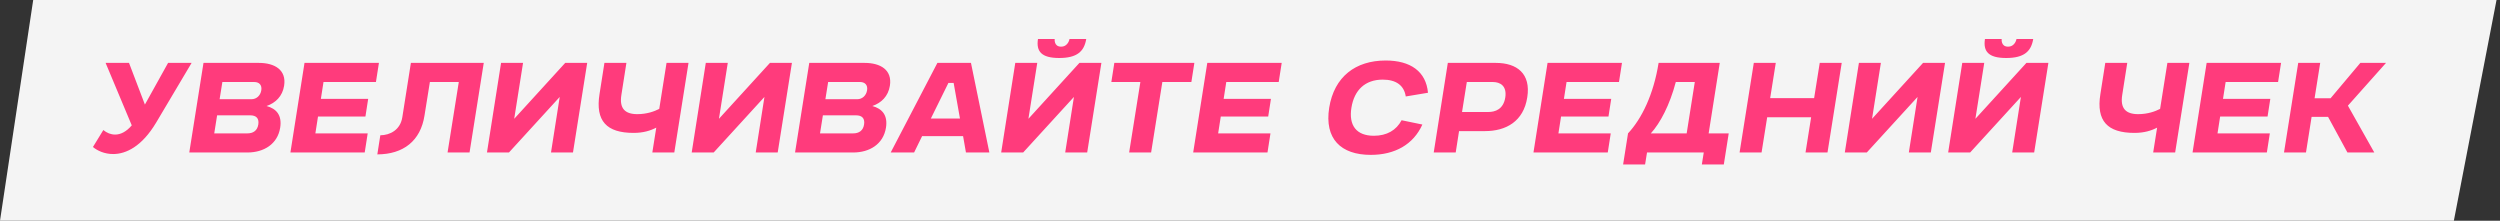
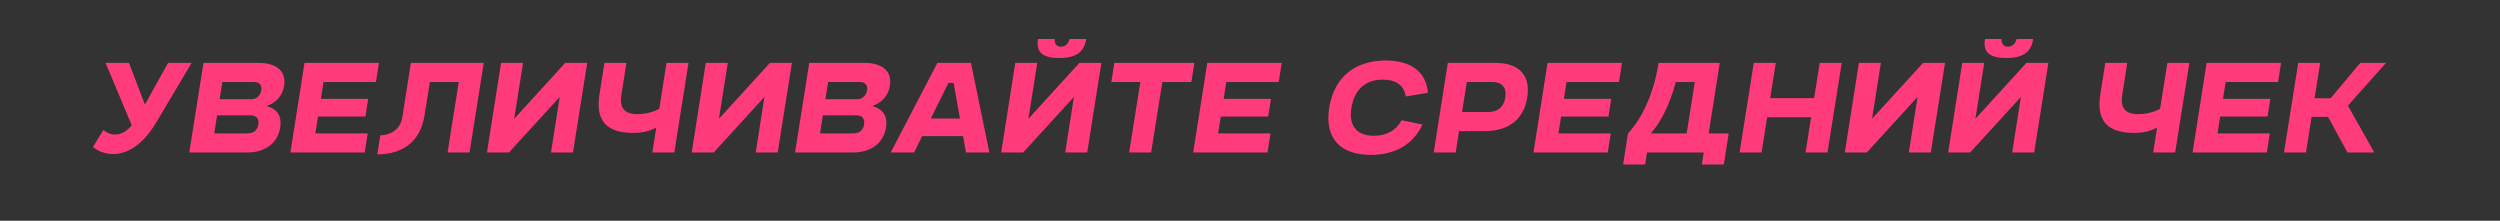
<svg xmlns="http://www.w3.org/2000/svg" width="623" height="55" viewBox="0 0 623 55" fill="none">
  <rect x="0" y="0" width="623" height="55" fill="#333333" stroke="none" />
-   <path d="M622.136 0H8.273L0 55H611.5L622.136 0Z" fill="#F4F4F4" />
  <path d="M26.316 15.674H32.151L36.11 26.063L41.885 15.674H47.749L38.908 30.558C35.336 36.541 31.377 38.387 28.192 38.387C26.078 38.387 24.292 37.583 23.161 36.631L25.751 32.404C26.614 33.118 27.596 33.535 28.698 33.535C30.008 33.535 31.436 32.88 32.835 31.243L26.316 15.674ZM47.167 38L50.71 15.674H64.522C68.421 15.674 71.428 17.401 70.803 21.36C70.386 24.009 68.659 25.646 66.427 26.42C68.868 27.075 70.326 28.712 69.82 31.838C69.165 35.916 65.742 38 61.664 38H47.167ZM63.361 20.437H55.413L54.728 24.724H62.676C63.897 24.724 64.909 23.831 65.117 22.491C65.325 21.181 64.581 20.437 63.361 20.437ZM62.378 28.742H54.103L53.389 33.237H61.664C63.063 33.237 64.135 32.582 64.373 31.005C64.611 29.427 63.778 28.742 62.378 28.742ZM72.371 38L75.883 15.674H94.428L93.684 20.437H80.616L79.962 24.634H91.749L91.065 29.04H79.247L78.592 33.237H91.63L90.886 38H72.371ZM94.03 38.476L94.774 33.714C97.215 33.684 99.745 32.374 100.251 29.248L102.394 15.674H120.552L117.01 38H111.533L114.331 20.437H107.127L105.788 28.772C104.805 35.142 100.489 38.447 94.03 38.476ZM146.328 15.674L142.786 38H137.309L139.482 24.158L126.831 38H121.353L124.866 15.674H130.343L128.14 29.606L140.851 15.674H146.328ZM171.578 15.674L168.036 38H162.559L163.541 31.808C162.053 32.582 160.267 33.118 157.885 33.118C151.158 33.118 148.33 30.141 149.401 23.444L150.622 15.674H156.099L154.849 23.652C154.313 26.986 155.712 28.445 158.808 28.445C161.219 28.445 163.065 27.76 164.285 27.135L166.101 15.674H171.578ZM197.346 15.674L193.804 38H188.326L190.499 24.158L177.848 38H172.371L175.884 15.674H181.361L179.158 29.606L191.869 15.674H197.346ZM198.127 38L201.669 15.674H215.481C219.381 15.674 222.387 17.401 221.762 21.36C221.345 24.009 219.619 25.646 217.386 26.42C219.827 27.075 221.286 28.712 220.78 31.838C220.125 35.916 216.702 38 212.624 38H198.127ZM214.32 20.437H206.372L205.688 24.724H213.636C214.856 24.724 215.868 23.831 216.077 22.491C216.285 21.181 215.541 20.437 214.32 20.437ZM213.338 28.742H205.063L204.348 33.237H212.624C214.023 33.237 215.094 32.582 215.332 31.005C215.571 29.427 214.737 28.742 213.338 28.742ZM221.961 38L233.6 15.674H241.965L246.549 38H240.715L240 33.922H229.79L227.795 38H221.961ZM231.963 29.546H239.226L237.649 20.675H236.339L231.963 29.546ZM258.662 9.721H262.829C262.829 9.721 262.591 11.626 264.407 11.626C266.223 11.626 266.52 9.721 266.52 9.721H270.688C270.182 12.817 268.396 14.454 263.96 14.454C259.495 14.454 258.185 12.787 258.662 9.721ZM274.468 15.674L270.926 38H265.449L267.622 24.158L254.97 38H249.493L253.006 15.674H258.483L256.28 29.606L268.991 15.674H274.468ZM281.381 38L284.179 20.437H276.946L277.69 15.674H297.634L296.89 20.437H289.656L286.858 38H281.381ZM297.342 38L300.855 15.674H319.4L318.656 20.437H305.588L304.933 24.634H316.721L316.036 29.04H304.218L303.564 33.237H316.602L315.857 38H297.342ZM349.275 29.963L354.455 31.034C352.222 36.006 347.608 38.595 341.595 38.595C334.124 38.595 330.016 34.577 331.236 26.837C332.487 19.098 337.815 15.079 345.316 15.079C351.508 15.079 355.378 17.818 355.854 23.116L350.317 24.039C349.901 21.3 347.936 19.842 344.572 19.842C340.226 19.842 337.488 22.402 336.773 26.837C336.059 31.273 338.023 33.833 342.369 33.833C345.584 33.833 347.966 32.463 349.275 29.963ZM357.284 38L360.797 15.674H372.763C378.002 15.674 381.545 18.324 380.592 24.277C379.669 30.231 375.323 32.672 370.054 32.672H363.595L362.761 38H357.284ZM372.019 20.437H365.53L364.339 27.909H370.858C372.644 27.909 374.638 27.224 375.115 24.307C375.561 21.39 373.835 20.437 372.019 20.437ZM382.139 38L385.651 15.674H404.196L403.452 20.437H390.384L389.729 24.634H401.517L400.833 29.04H389.015L388.36 33.237H401.398L400.654 38H382.139ZM424.099 40.977L424.575 38H410.436L409.959 40.977H404.482L405.703 33.237C409.126 29.576 412.073 23.533 413.323 15.674H428.564L425.796 33.237H430.797L429.576 40.977H424.099ZM411.388 33.237H420.319L422.343 20.437H417.61C416.092 26.182 413.74 30.647 411.388 33.237ZM449.936 38L451.335 29.219H440.381L438.982 38H433.504L437.047 15.674H442.524L441.125 24.456H452.079L453.478 15.674H458.956L455.413 38H449.936ZM484.701 15.674L481.159 38H475.681L477.855 24.158L465.203 38H459.726L463.239 15.674H468.716L466.513 29.606L479.224 15.674H484.701ZM494.65 9.721H498.818C498.818 9.721 498.58 11.626 500.395 11.626C502.211 11.626 502.509 9.721 502.509 9.721H506.676C506.17 12.817 504.384 14.454 499.949 14.454C495.484 14.454 494.174 12.787 494.65 9.721ZM510.457 15.674L506.915 38H501.437L503.61 24.158L490.959 38H485.482L488.995 15.674H494.472L492.269 29.606L504.98 15.674H510.457ZM545.59 15.674L542.048 38H536.571L537.553 31.808C536.065 32.582 534.279 33.118 531.897 33.118C525.17 33.118 522.342 30.141 523.414 23.444L524.634 15.674H530.111L528.861 23.652C528.325 26.986 529.724 28.445 532.82 28.445C535.231 28.445 537.077 27.76 538.297 27.135L540.113 15.674H545.59ZM546.383 38L549.896 15.674H568.441L567.697 20.437H554.629L553.974 24.634H565.762L565.077 29.04H553.26L552.605 33.237H565.643L564.899 38H546.383ZM569.173 38L572.716 15.674H578.193L576.794 24.486H580.783L588.195 15.674H594.595L585.099 26.331L591.677 38H584.98L580.157 29.129H576.05L574.65 38H569.173Z" fill="#FF3B7C" />
</svg>